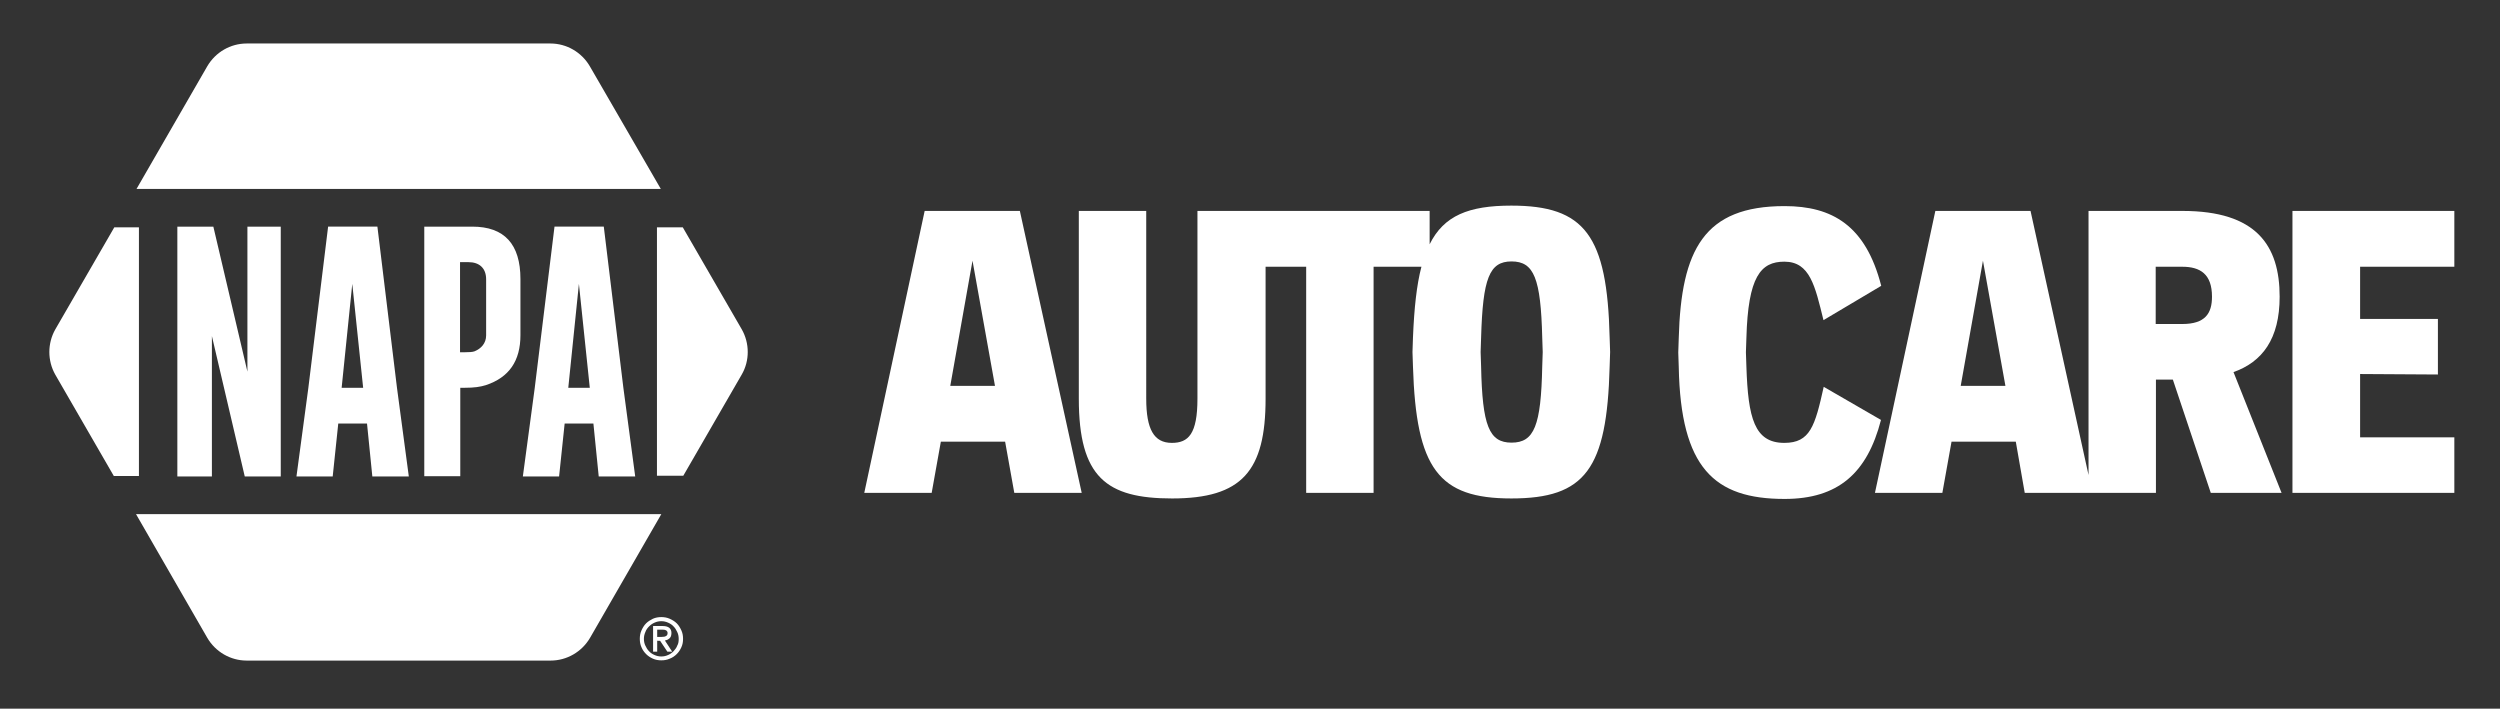
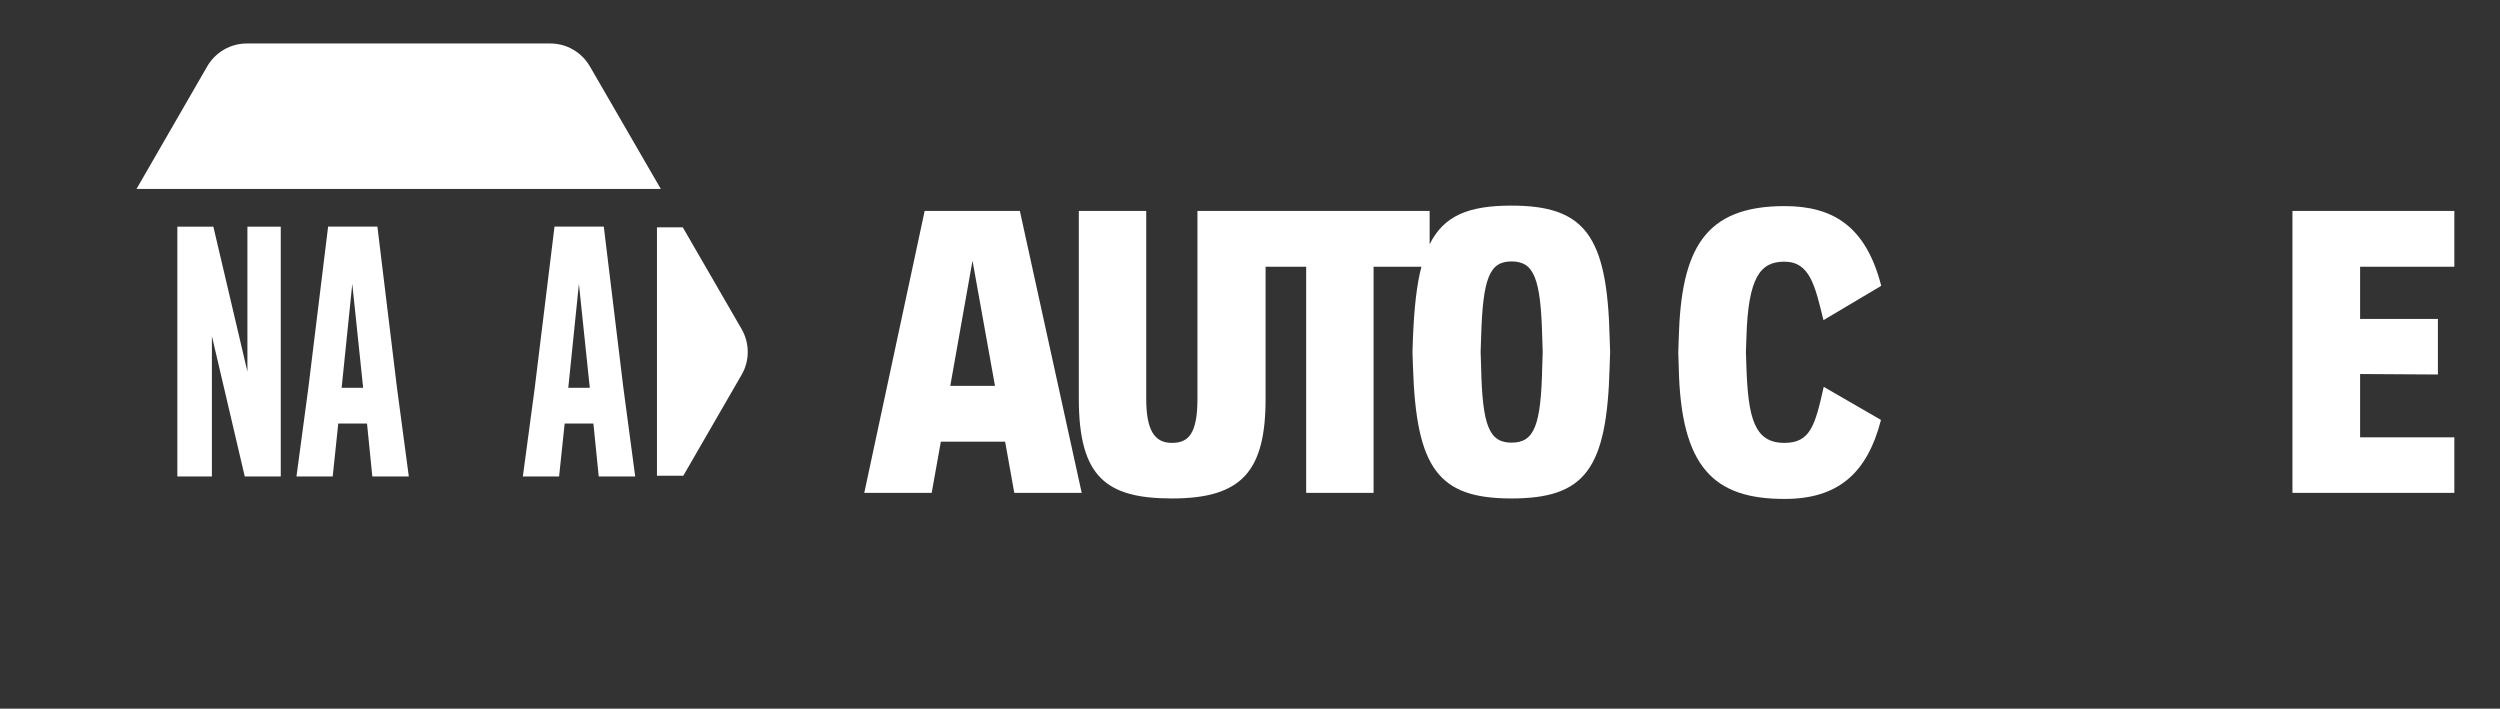
<svg xmlns="http://www.w3.org/2000/svg" version="1.1" id="Layer_1" x="0px" y="0px" viewBox="0 0 1034.7 293.3" style="enable-background:new 0 0 1034.7 293.3;" xml:space="preserve">
  <rect x="0" y="0" width="1034.7" height="293.3" fill="#333333" stroke="none" />
  <style type="text/css">
	.st0{fill:#FFFFFF;}
</style>
  <g>
    <g>
      <path class="st0" d="M382.7,87.3l-25,116.7h27.9l3.8-21.2H416l3.8,21.2h27.9L422.1,87.3H382.7z M393.3,159.7l9.2-51.8l9.3,51.8    H393.3z" />
      <path class="st0" d="M495.6,87.3V165c0,14.7-3.8,18.3-10.6,18.3c-7.4,0-10.6-5.6-10.6-18.3V87.3h-27.9V165    c0,32.5,11.4,41.3,38.6,41.3c28.9,0,38.7-11.3,38.7-41.3v-54.6h16.8V204h27.9v-93.6h19.8c-2,7.6-3,17.2-3.5,29.3l-0.2,6l0.2,6    c1.3,42.3,10.6,54.6,40.7,54.6c30.6,0,39.6-12.1,40.7-54.6l0.2-6l-0.2-6c-1-42.3-10.3-54.6-40.7-54.6c-17.6,0-27.9,4.1-33.8,16    V87.3H495.6z M638.3,151.7c-0.5,24.5-3.3,31.5-12.7,31.5c-9.3,0-12.1-7-12.6-31.5l-0.2-6l0.2-6c0.7-24.5,3.4-31.5,12.6-31.5    c9.3,0,12.1,7,12.7,31.5l0.2,6L638.3,151.7z" />
    </g>
    <g>
      <path class="st0" d="M754.8,160.1c-3.6,16.2-5.6,23.2-16.3,23.2c-12.4,0-15-10.3-15.7-31.5l-0.2-6l0.2-6    c0.7-25.3,5.9-31.5,15.7-31.5c10.6,0,12.7,10,16.2,24.2l23.9-14.2c-6.4-25-20.3-33-40-33c-33.3,0-42.8,18-43.8,54.6l-0.2,6l0.2,6    c0.8,41.8,14.7,54.6,43.8,54.6c22.1,0,34.2-10.6,39.9-32.7L754.8,160.1z" />
-       <path class="st0" d="M892.3,204v-46.9h7L915,204h29.3l-19.9-50c11.9-4.2,19.1-13.7,19.1-31.2c0-21.2-9.6-35.5-40.2-35.5h-38.9    v109.3l-24-109.3h-39.4l-25,116.7h27.9l3.8-21.2h26.6L838,204H892.3z M811.5,159.7l9.2-51.8l9.3,51.8H811.5z M903.2,134.1h-11    v-23.7h11c7.5,0,12.3,3.1,12.3,12.4C915.5,129.7,912.7,134.1,903.2,134.1z" />
      <polygon class="st0" points="1015.8,110.4 1015.8,87.3 948.8,87.3 948.8,204 1015.8,204 1015.8,181 976.8,181 976.8,154.8     1009,155 1009,132 976.8,132 976.8,110.4   " />
    </g>
    <g>
-       <path class="st0" d="M272,260.6v3h1.9c0.8,0,1.4-0.1,1.8-0.4c0.4-0.2,0.6-0.6,0.6-1.2c0-0.5-0.2-0.8-0.6-1.1    c-0.3-0.2-0.8-0.3-1.4-0.3H272L272,260.6z M270.3,269.6v-10.5h4c2.4,0,3.6,1,3.6,2.9c0,0.5-0.1,0.9-0.2,1.3    c-0.1,0.3-0.3,0.6-0.6,0.9c-0.3,0.2-0.5,0.4-0.9,0.6c-0.3,0.1-0.7,0.2-1,0.3l3,4.6h-2l-3-4.5H272v4.5H270.3L270.3,269.6z     M280.9,264.4c0-1-0.2-2-0.6-2.8c-0.4-0.9-0.9-1.7-1.5-2.3c-0.6-0.7-1.4-1.2-2.3-1.6c-0.9-0.4-1.8-0.6-2.8-0.6    c-1,0-1.9,0.2-2.8,0.6c-0.9,0.4-1.6,0.9-2.3,1.6c-0.6,0.6-1.2,1.4-1.5,2.3c-0.4,0.9-0.6,1.8-0.6,2.8c0,1,0.2,2,0.6,2.8    c0.4,0.9,0.9,1.7,1.5,2.3c0.6,0.7,1.4,1.2,2.3,1.6c0.9,0.4,1.8,0.6,2.8,0.6c1,0,1.9-0.2,2.8-0.6c0.9-0.4,1.6-0.9,2.3-1.6    c0.6-0.7,1.2-1.4,1.5-2.3C280.8,266.4,280.9,265.4,280.9,264.4 M264.8,264.4c0-1.2,0.2-2.4,0.7-3.5c0.5-1.1,1.1-2.1,1.9-2.9    c0.8-0.8,1.8-1.4,2.8-1.9c1.1-0.5,2.3-0.7,3.5-0.7c1.2,0,2.4,0.2,3.5,0.7c1.1,0.5,2.1,1.1,2.9,1.9c0.8,0.8,1.4,1.8,1.9,2.9    c0.5,1.1,0.7,2.2,0.7,3.5s-0.2,2.4-0.7,3.5c-0.5,1.1-1.1,2-1.9,2.8c-0.8,0.8-1.8,1.5-2.9,1.9c-1.1,0.5-2.2,0.7-3.5,0.7    c-1.2,0-2.4-0.2-3.5-0.7c-1.1-0.5-2-1.1-2.8-1.9c-0.8-0.8-1.5-1.8-1.9-2.8C265,266.8,264.8,265.6,264.8,264.4" />
      <path class="st0" d="M307,136.3l-24.4-42.2h-10.7v102.8h10.9l24.2-41.9C310.3,149.3,310.3,142.1,307,136.3" />
-       <path class="st0" d="M47.3,94.1L47.3,94.1l-24.4,42.2c-3.3,5.8-3.3,13,0,18.8l24.2,41.9h10.4V94.1H47.3L47.3,94.1z" />
      <path class="st0" d="M244.1,27.4c-3.4-5.8-9.6-9.4-16.3-9.4H102.1c-6.7,0-12.9,3.6-16.3,9.4L56.5,78.2h217L244.1,27.4L244.1,27.4z    " />
-       <path class="st0" d="M273.7,212.8H56.3L85.8,264c3.4,5.8,9.6,9.4,16.3,9.4h125.8c6.7,0,12.9-3.6,16.3-9.4L273.7,212.8L273.7,212.8    z" />
      <polygon class="st0" points="73.4,93.8 88.3,93.8 102.4,153.8 102.4,93.8 116.2,93.8 116.2,197.2 101.3,197.2 87.7,139.1     87.7,197.2 73.4,197.2 73.4,93.8   " />
      <path class="st0" d="M150.3,160.5l-4.5-43l-4.4,43H150.3L150.3,160.5z M164.3,160.5l4.9,36.7h-15.1l-2.2-21.9h-11.9l-2.3,21.9h-15    l4.9-36.5l8.2-66.9h20.4L164.3,160.5L164.3,160.5z" />
      <path class="st0" d="M244.1,160.5l-4.5-43l-4.4,43H244.1L244.1,160.5z M258,160.5l4.9,36.7h-15.1l-2.2-21.9h-11.9l-2.3,21.9h-15    l4.9-36.5l8.2-66.9h20.4L258,160.5L258,160.5z" />
-       <path class="st0" d="M190.4,108.5v37.3h1.7c2.1,0,3.5-0.1,4.3-0.4c2.7-1.1,4.8-3.3,4.8-6.6v-23.2c0-4.7-2.9-7.1-7.3-7.1H190.4    L190.4,108.5z M175.5,93.8l20,0c13.2,0,19.9,7.2,19.9,21.7v23.2c0,10.7-4.7,17.5-14.3,20.7c-2.3,0.7-4.7,1.1-9,1.1h-1.6v36.6    h-14.9V93.8L175.5,93.8z" />
    </g>
  </g>
</svg>